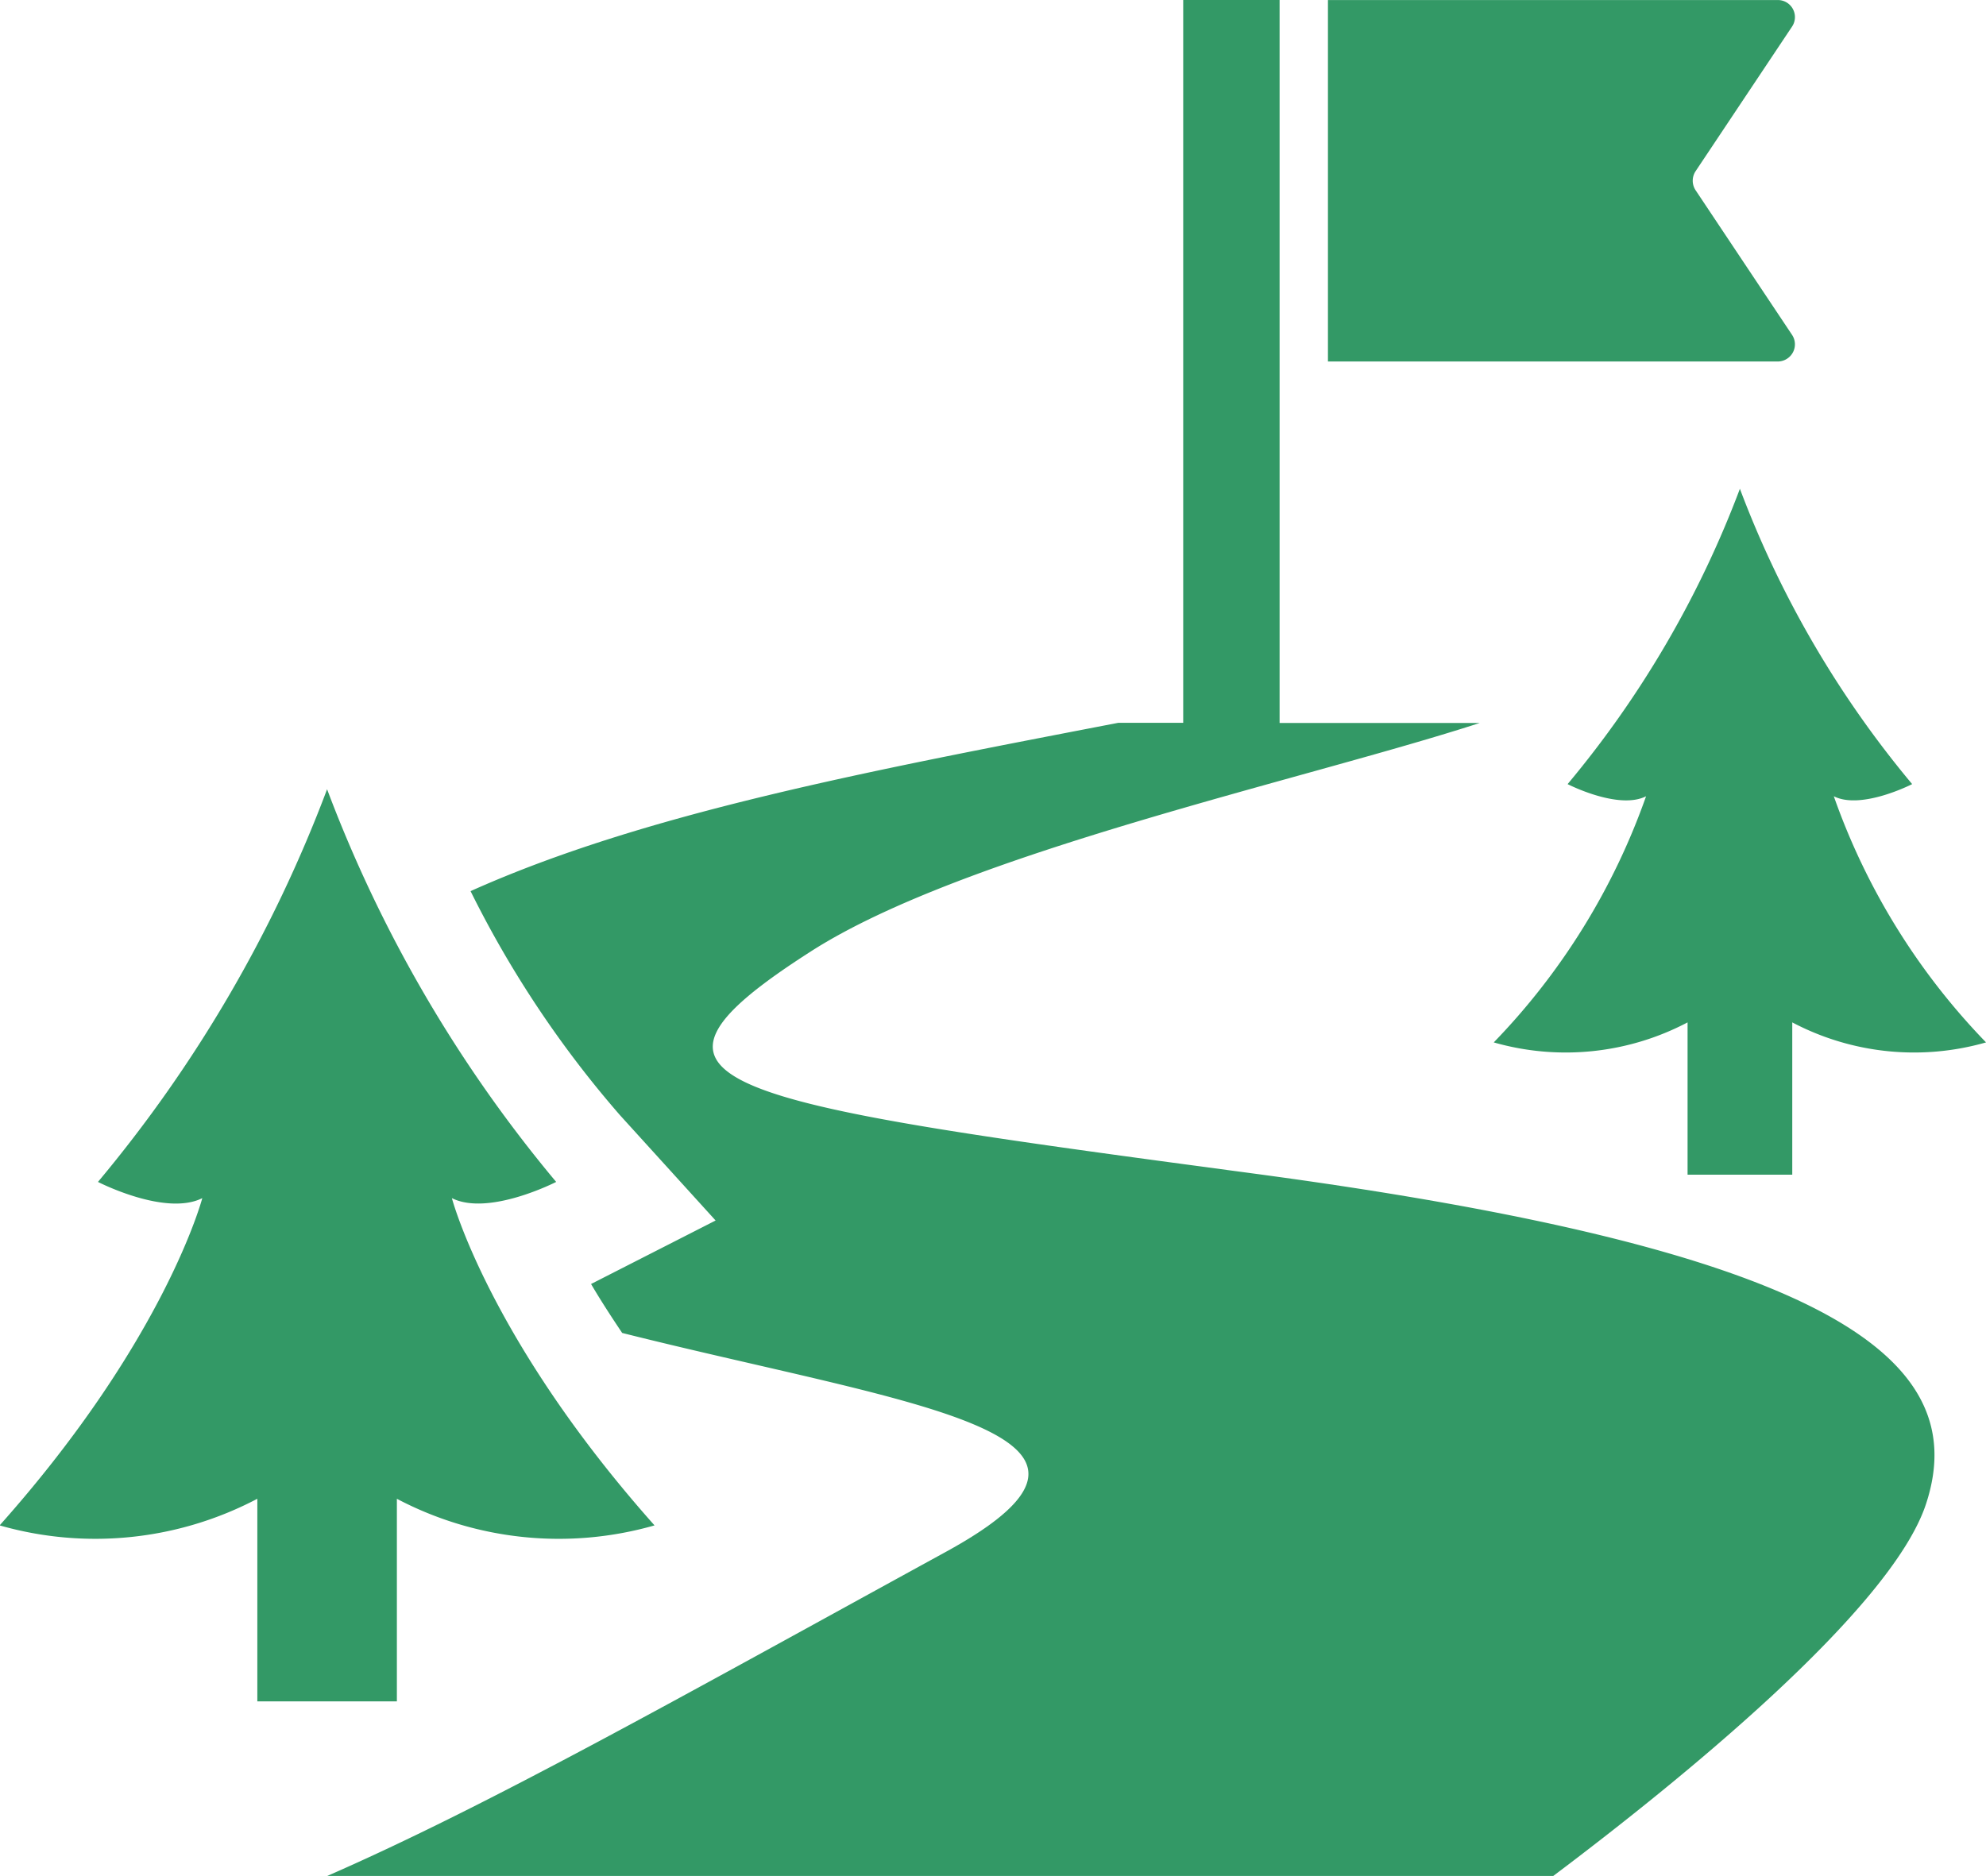
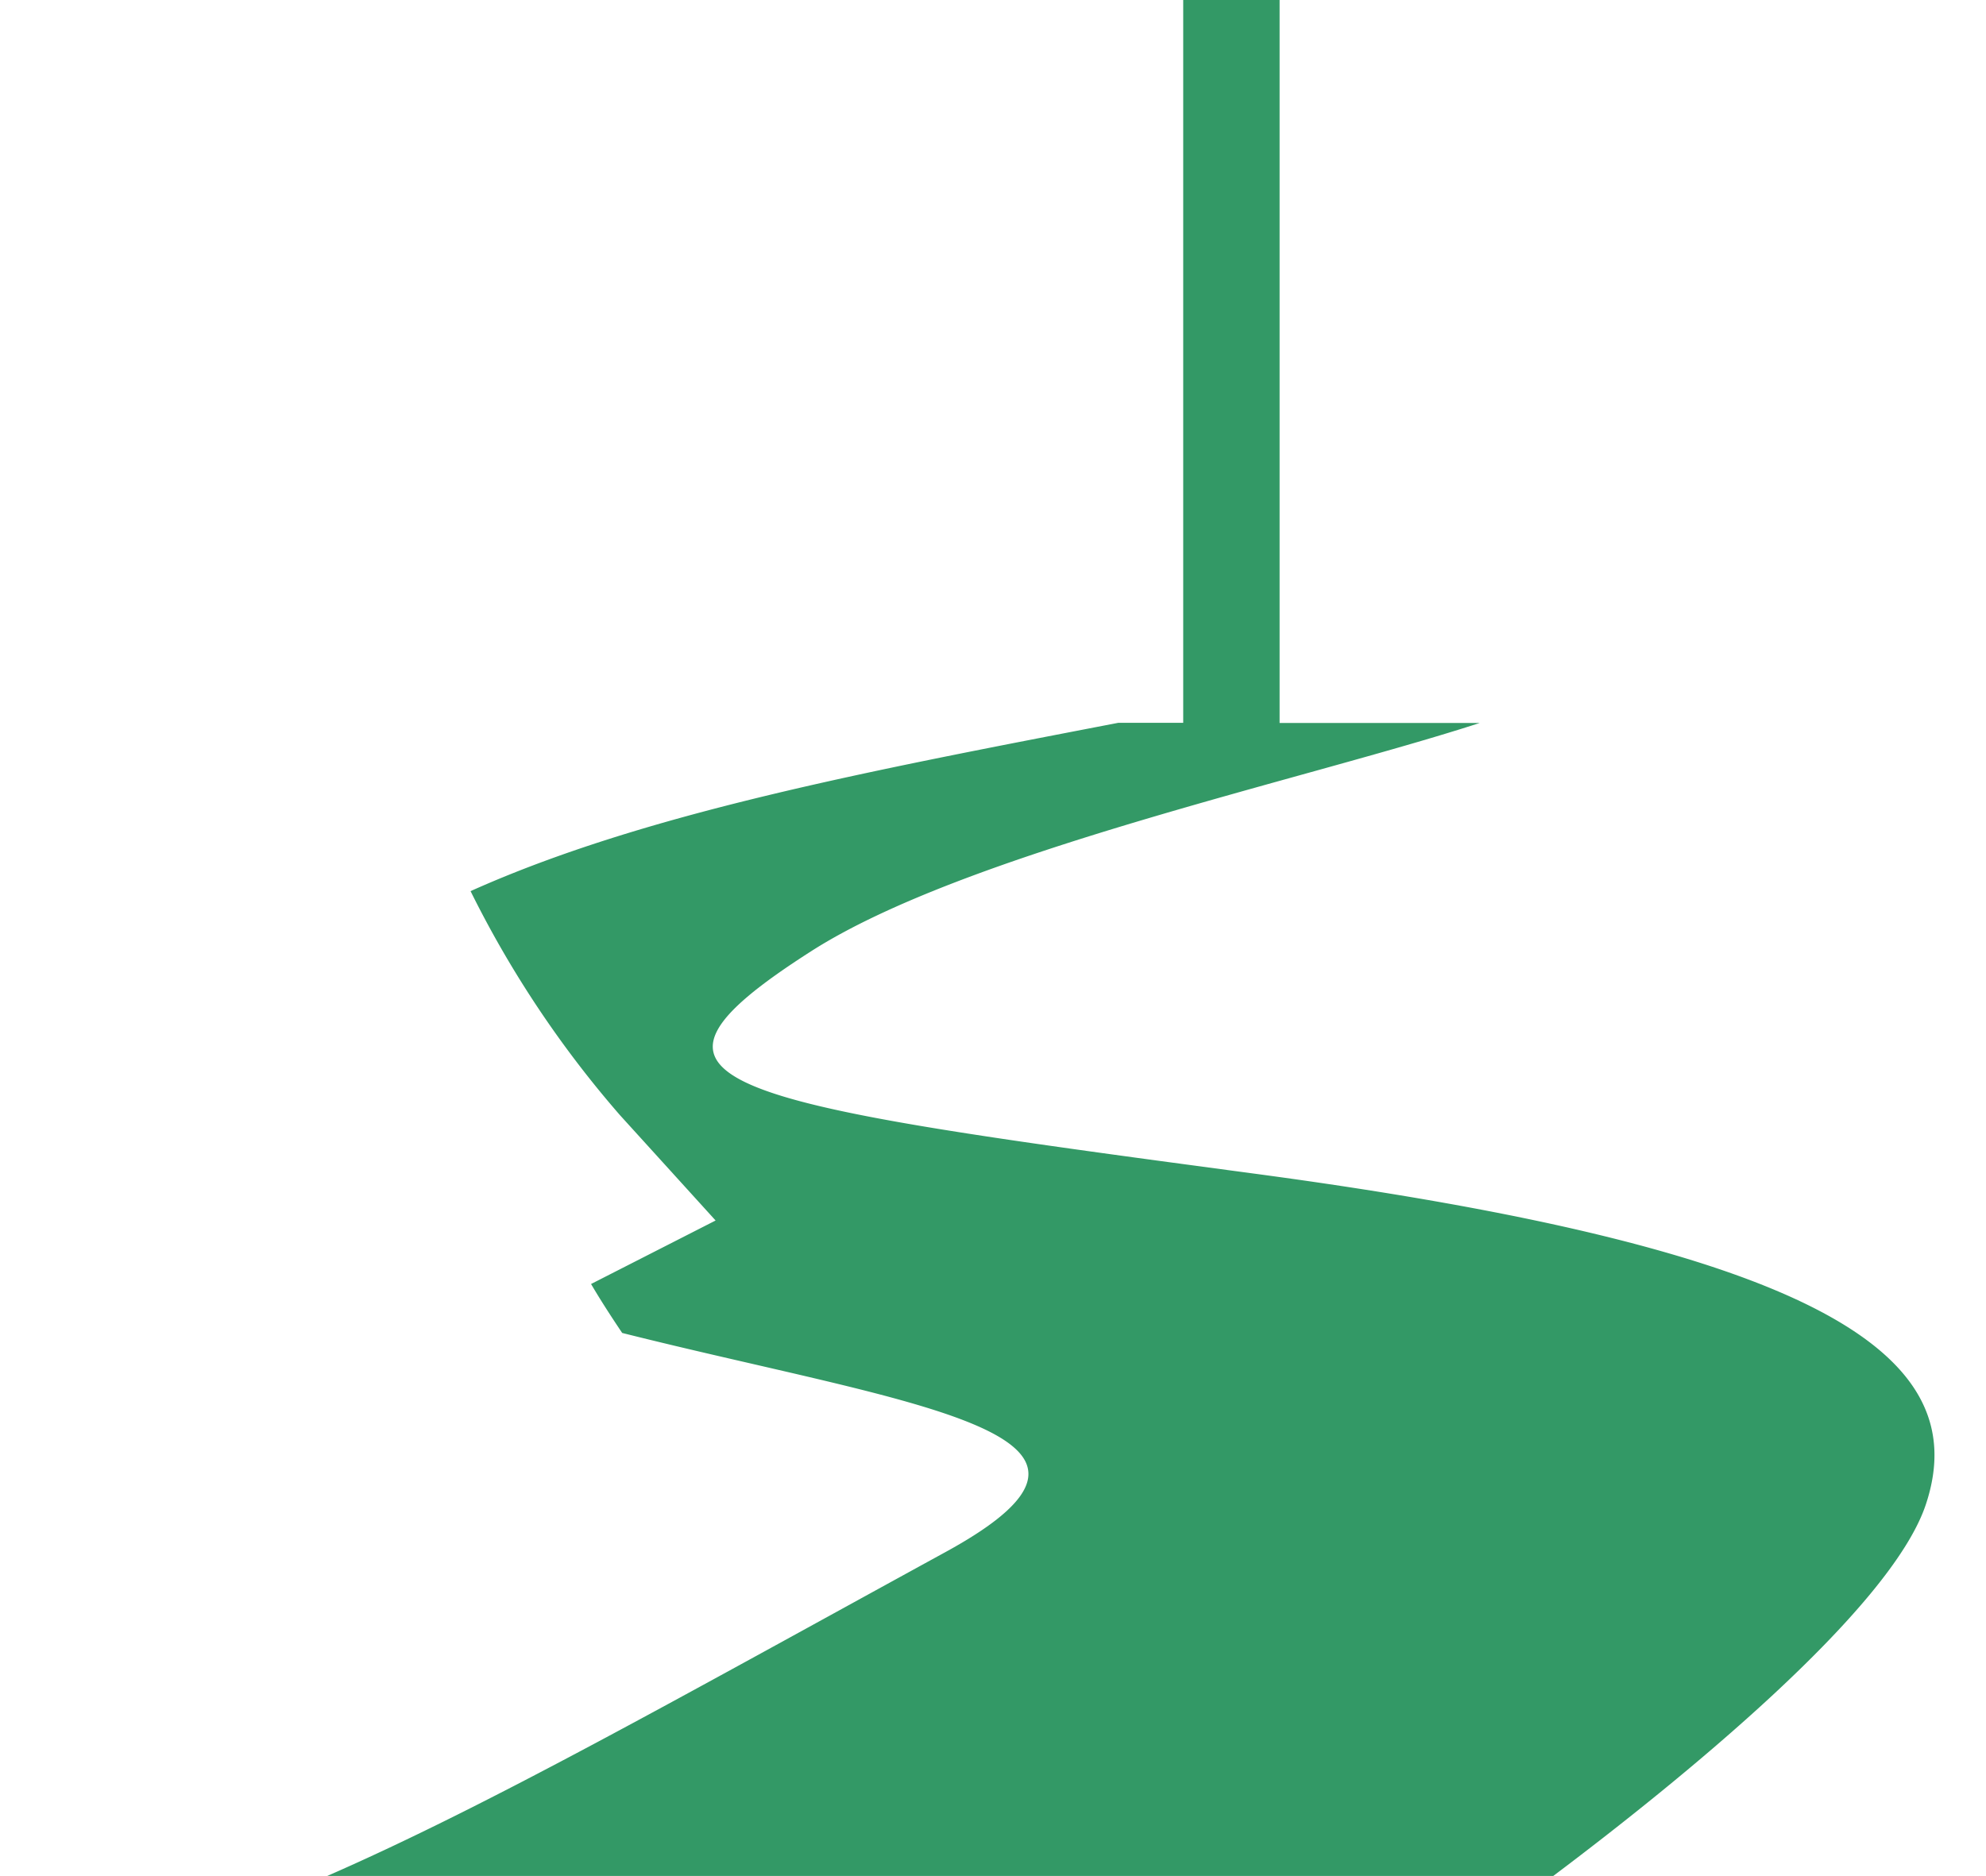
<svg xmlns="http://www.w3.org/2000/svg" width="49" height="46.293" viewBox="0 0 49 46.293">
  <g id="icon_facilities" transform="translate(-0.001 -14.143)">
-     <path id="パス_210" data-name="パス 210" d="M396.582,148.136a25.167,25.167,0,0,1-4.25-7.288,25.157,25.157,0,0,1-4.251,7.288s1.252.645,1.936.3a16.7,16.7,0,0,1-3.758,6.074,6.451,6.451,0,0,0,4.782-.494v3.758h2.583v-3.758a6.448,6.448,0,0,0,4.781.494,16.668,16.668,0,0,1-3.756-6.074C395.329,148.78,396.582,148.136,396.582,148.136Z" transform="translate(-349.403 -114.643)" fill="#396" />
    <path id="パス_211" data-name="パス 211" d="M111.128,43.1c-13.3-1.778-16.016-2.2-10.884-5.483,3.8-2.431,12.164-4.225,16.494-5.632H111.8V14.144h-2.378V31.981h-1.6c-6.226,1.2-11.713,2.238-15.983,4.154a25.963,25.963,0,0,0,3.686,5.528l2.36,2.6L94.812,45.83c.216.369.48.78.768,1.208,7.123,1.788,13.382,2.445,7.99,5.4-6.753,3.7-11.285,6.258-15.267,8h30.249c3.041-2.287,8.349-6.569,9.2-9.189C128.965,47.543,124.988,44.95,111.128,43.1Z" transform="translate(-80.228 -0.001)" fill="#396" />
-     <path id="パス_212" data-name="パス 212" d="M9.792,237.731a8.575,8.575,0,0,0,6.358.657c-4.087-4.593-5-8.076-5-8.076.908.454,2.573-.4,2.573-.4a33.458,33.458,0,0,1-5.652-9.69,33.449,33.449,0,0,1-5.653,9.69s1.665.857,2.574.4c0,0-.909,3.483-5,8.076a8.578,8.578,0,0,0,6.358-.657v5H9.793v-5Z" transform="translate(0 -186.602)" fill="#396" />
-     <path id="パス_213" data-name="パス 213" d="M355.339,22.839a.422.422,0,0,0-.021-.432l-2.381-3.571a.426.426,0,0,1,0-.467l2.381-3.57a.421.421,0,0,0-.351-.655h-11.1v8.92h11.1A.427.427,0,0,0,355.339,22.839Z" transform="translate(-311.102)" fill="#396" />
  </g>
</svg>